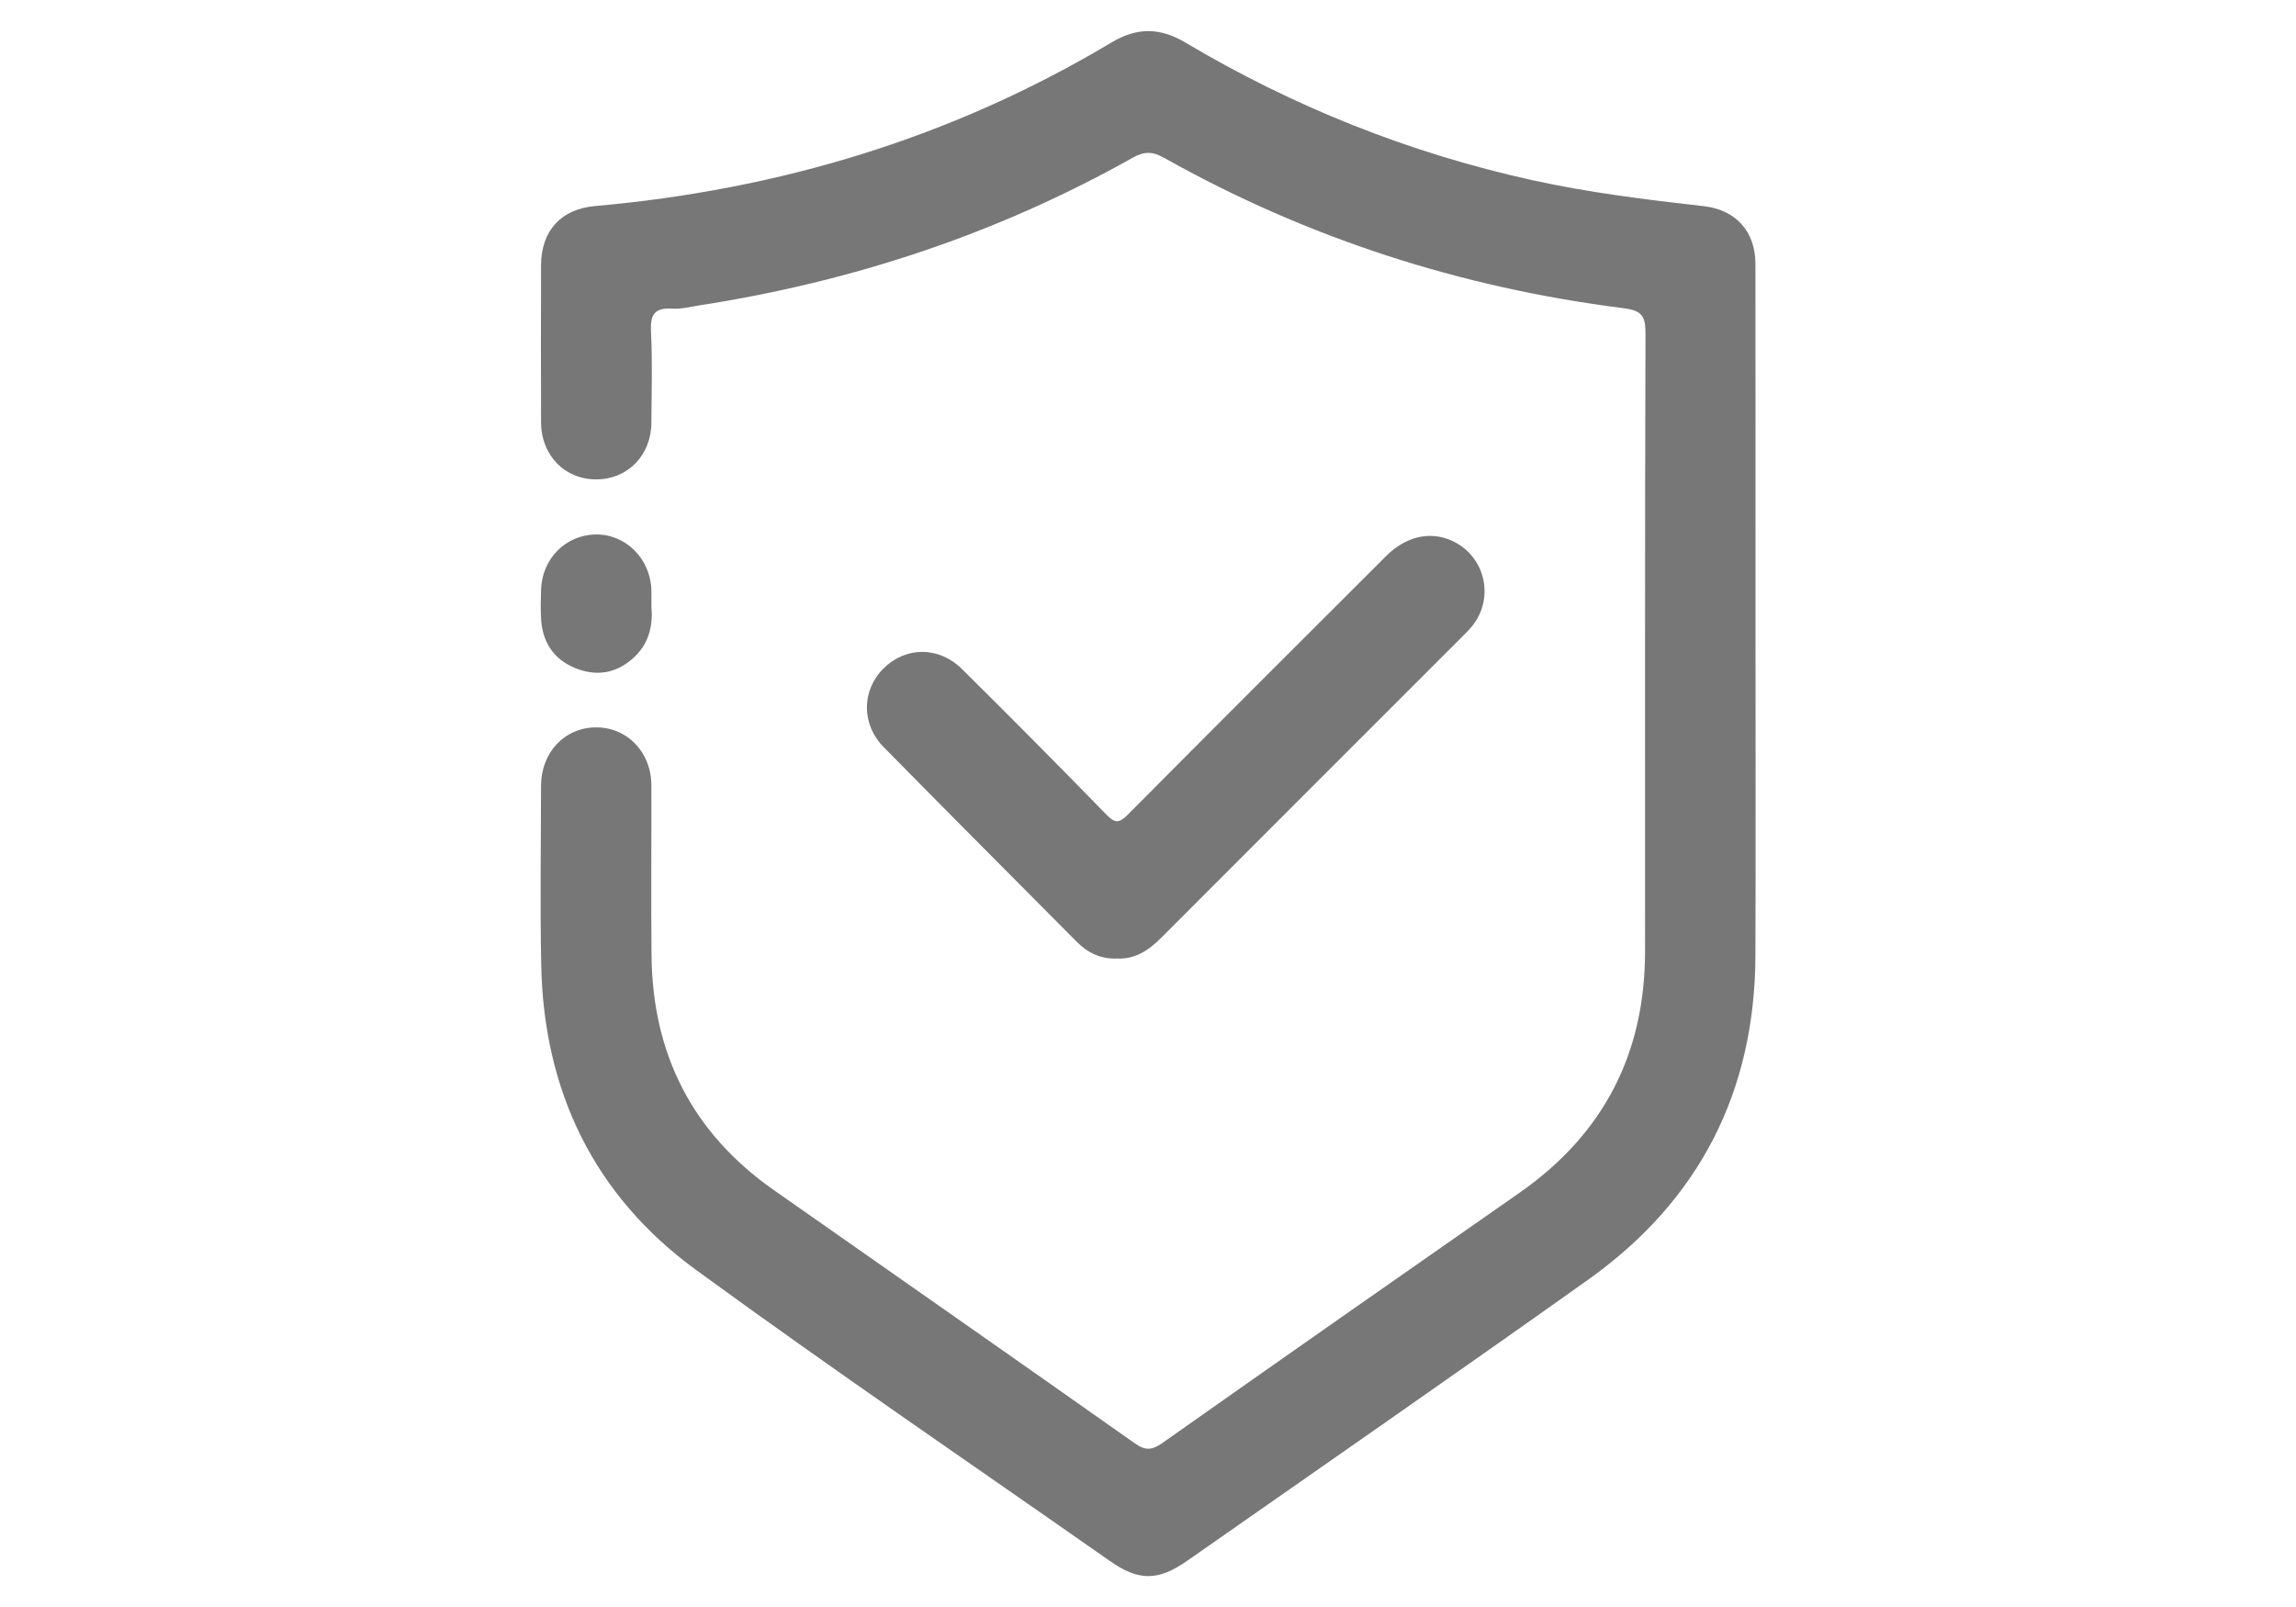
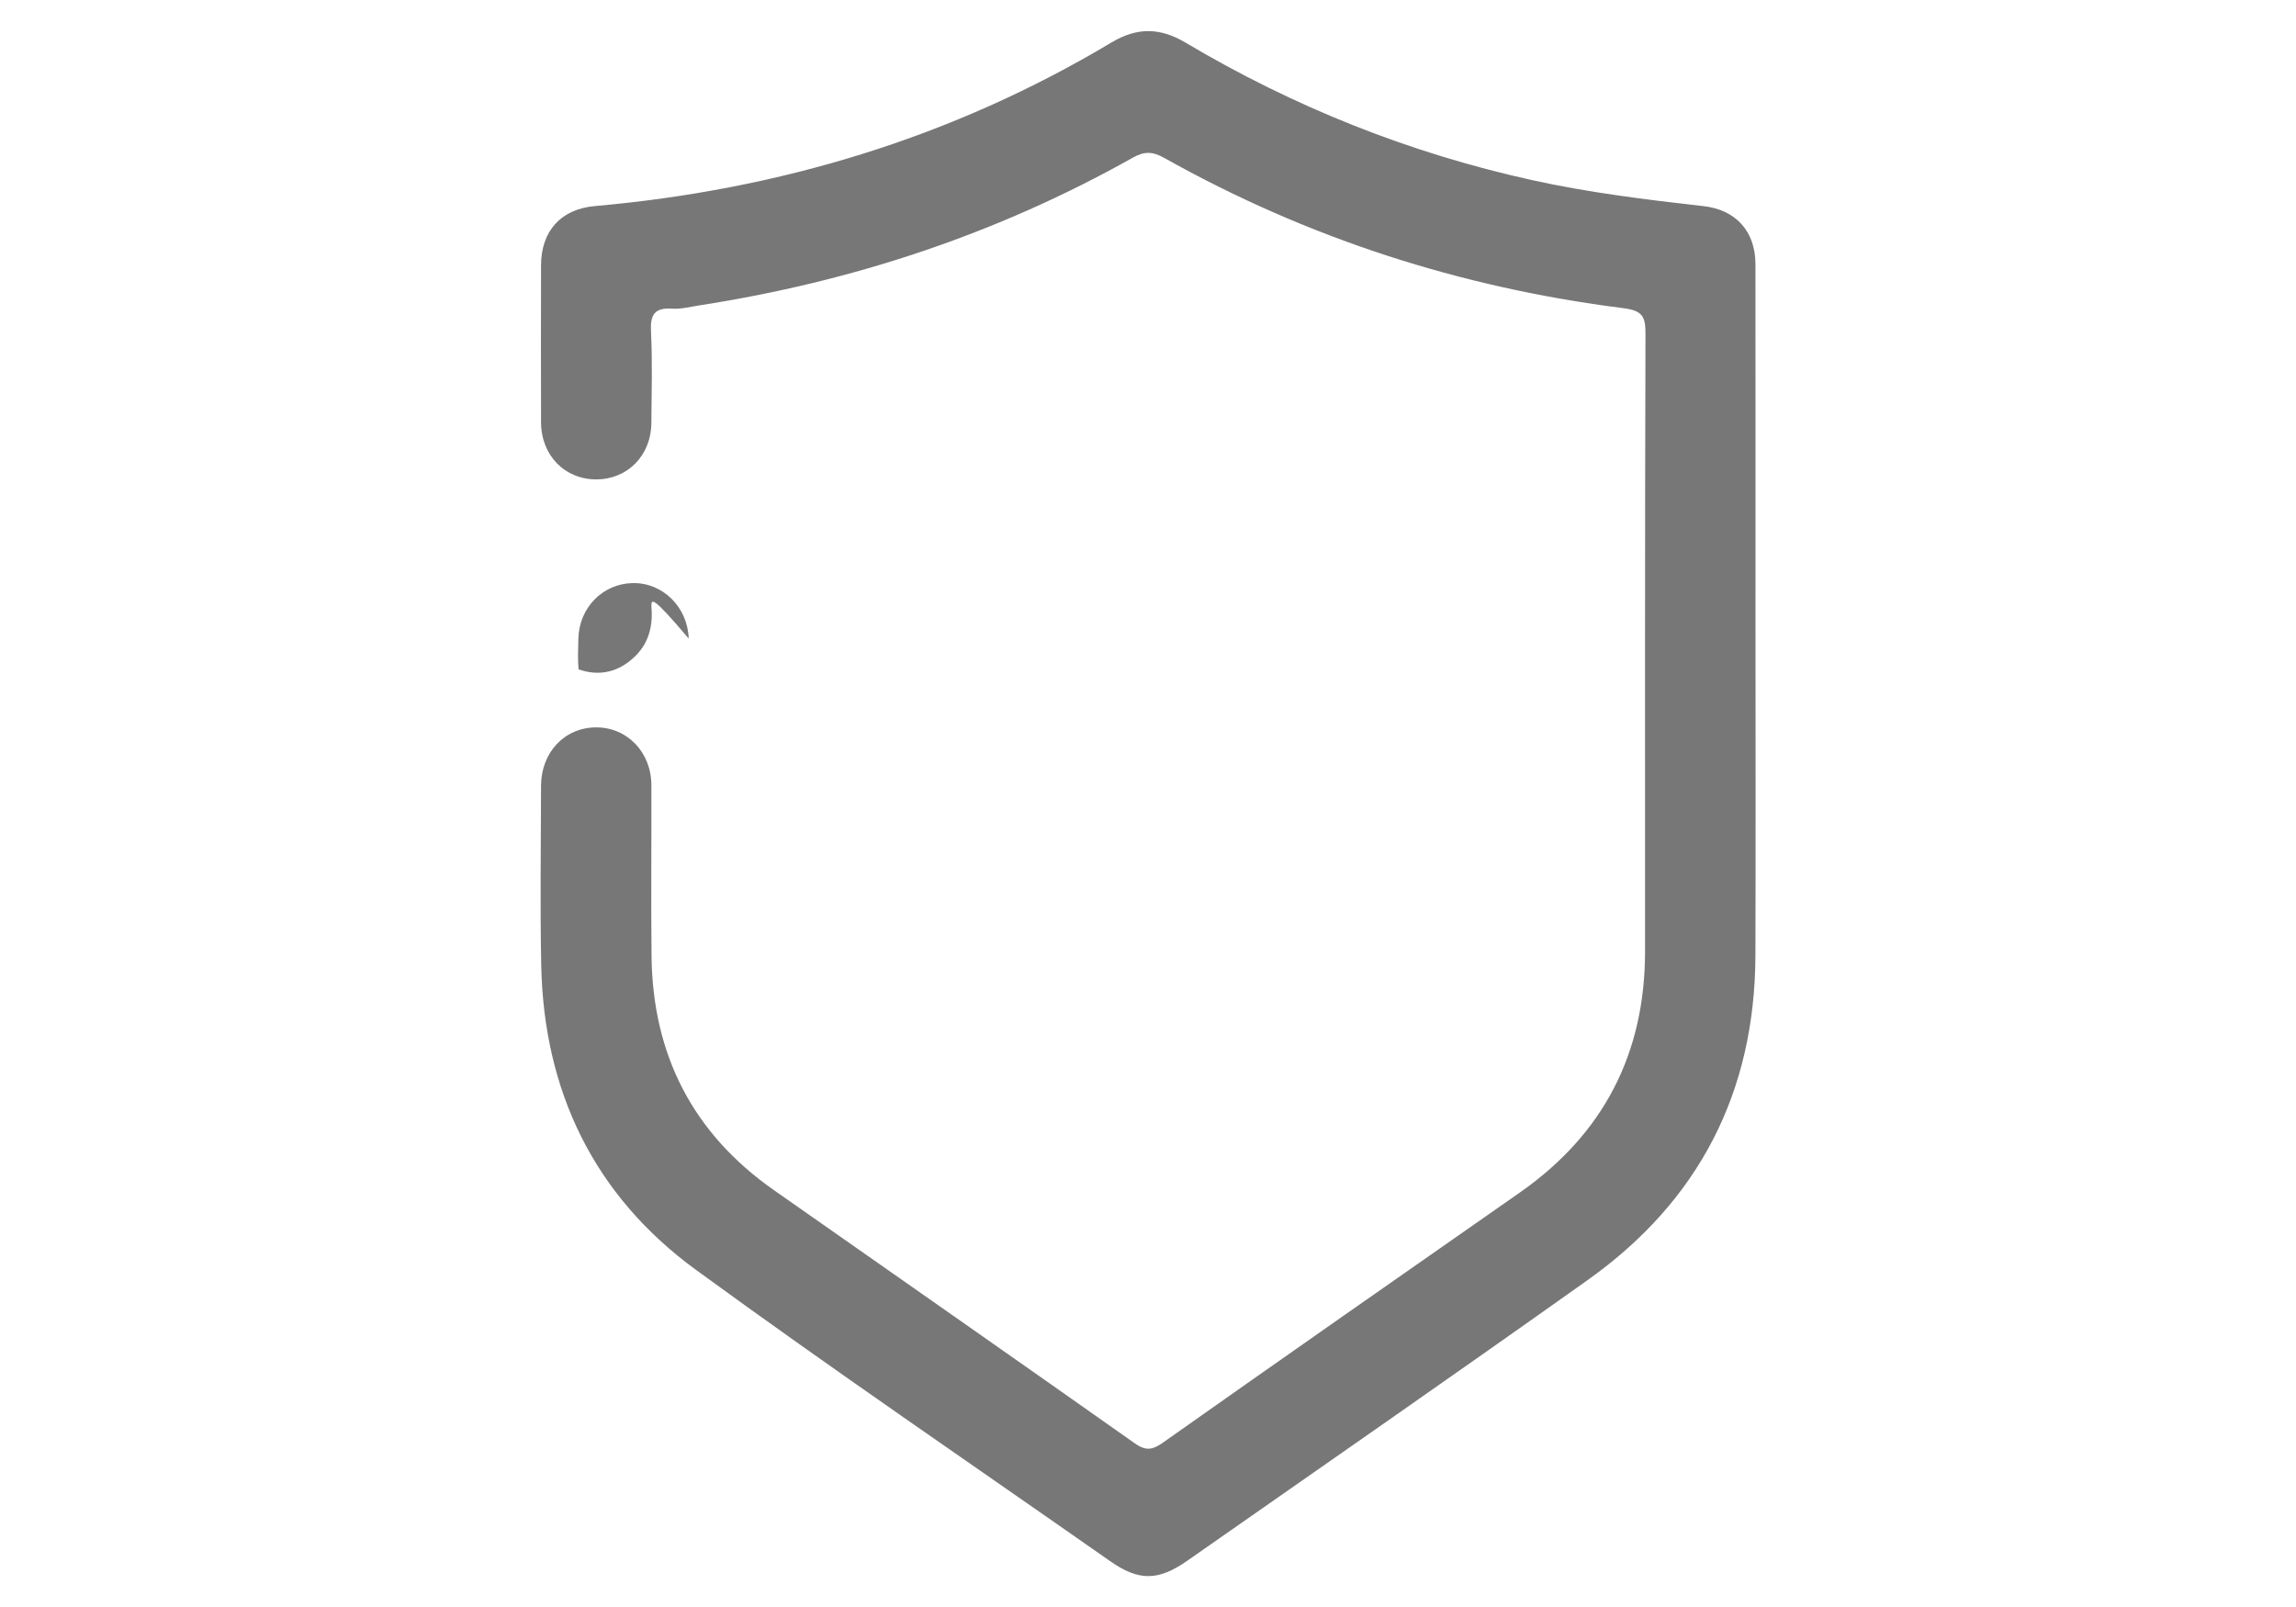
<svg xmlns="http://www.w3.org/2000/svg" id="master-artboard" viewBox="0 0 1400 980" x="0px" y="0px" style="enable-background:new 0 0 1400 980;" width="1400px" height="980px">
  <g transform="matrix(2.649, 0, 0, 2.649, 210, 0)">
    <g>
      <path d="M324.81,143.748c0,25.411,0.07,50.823-0.018,76.234c-0.108,31.445-12.994,56.487-38.574,74.672  c-30.584,21.742-61.427,43.122-92.177,64.63c-6.737,4.712-11.189,4.732-17.796,0.104c-31.825-22.288-63.96-44.154-95.334-67.06  c-23.421-17.099-35.023-41.084-35.605-70.133c-0.276-13.759-0.07-27.528-0.041-41.292c0.016-7.695,5.404-13.398,12.612-13.453  c7.183-0.055,12.764,5.696,12.786,13.301c0.038,13.103-0.102,26.206,0.036,39.308c0.239,22.709,9.459,40.81,28.153,53.914  c27.697,19.415,55.428,38.783,83.065,58.284c2.464,1.738,3.978,1.63,6.429-0.1c27.315-19.28,54.723-38.43,82.14-57.566  c19.337-13.497,28.9-32.04,28.905-55.563c0.01-47.381-0.05-94.763,0.098-142.144c0.013-4.015-0.669-5.377-5.09-5.937  c-37.431-4.738-72.77-16.113-105.717-34.612c-2.614-1.468-4.514-1.55-7.167-0.059c-31.14,17.512-64.509,28.562-99.772,34.018  c-2.089,0.323-4.214,0.897-6.283,0.759c-4.054-0.27-5.082,1.361-4.886,5.274c0.351,6.997,0.138,14.024,0.088,21.039  c-0.053,7.433-5.423,12.938-12.576,12.995c-7.328,0.058-12.796-5.5-12.819-13.148c-0.037-12.044-0.031-24.088-0.002-36.131  c0.019-7.921,4.577-12.952,12.385-13.643c42.431-3.755,82.271-15.737,118.922-37.666c5.906-3.534,11.187-3.44,17.033,0.032  c24.888,14.78,51.448,25.404,79.749,31.651c13.052,2.881,26.278,4.506,39.533,6.001c7.405,0.836,11.904,5.83,11.912,13.307  C324.829,88.426,324.81,116.087,324.81,143.748z" style="fill: rgb(119, 119, 119);" />
-       <path d="M177.821,220.663c-3.701,0.153-6.723-1.312-9.247-3.852c-14.826-14.916-29.674-29.81-44.426-44.8  c-5.208-5.292-5.108-13.093-0.058-18.118c5.106-5.081,12.731-5.16,18.099,0.157c11.183,11.076,22.268,22.253,33.255,33.524  c1.966,2.017,2.947,1.92,4.879-0.028c19.753-19.903,39.607-39.706,59.447-59.522c4.555-4.55,10.07-5.818,15.108-3.566  c7.656,3.422,9.994,13.084,4.734,19.646c-0.659,0.822-1.414,1.573-2.161,2.32c-23.099,23.106-46.213,46.196-69.29,69.324  C185.258,218.66,182.126,220.881,177.821,220.663z" style="fill: rgb(119, 119, 119);" />
-       <path d="M70.669,139.579c0.35,3.907-0.301,8.115-3.694,11.45c-3.728,3.665-8.193,4.771-13.082,3.063  c-5.192-1.813-8.144-5.658-8.588-11.194c-0.189-2.358-0.104-4.744-0.036-7.115c0.202-7.12,5.614-12.607,12.505-12.74  c6.937-0.134,12.659,5.532,12.891,12.779C70.698,136.876,70.669,137.931,70.669,139.579z" style="fill: rgb(119, 119, 119);" />
+       <path d="M70.669,139.579c0.35,3.907-0.301,8.115-3.694,11.45c-3.728,3.665-8.193,4.771-13.082,3.063  c-0.189-2.358-0.104-4.744-0.036-7.115c0.202-7.12,5.614-12.607,12.505-12.74  c6.937-0.134,12.659,5.532,12.891,12.779C70.698,136.876,70.669,137.931,70.669,139.579z" style="fill: rgb(119, 119, 119);" />
    </g>
  </g>
</svg>